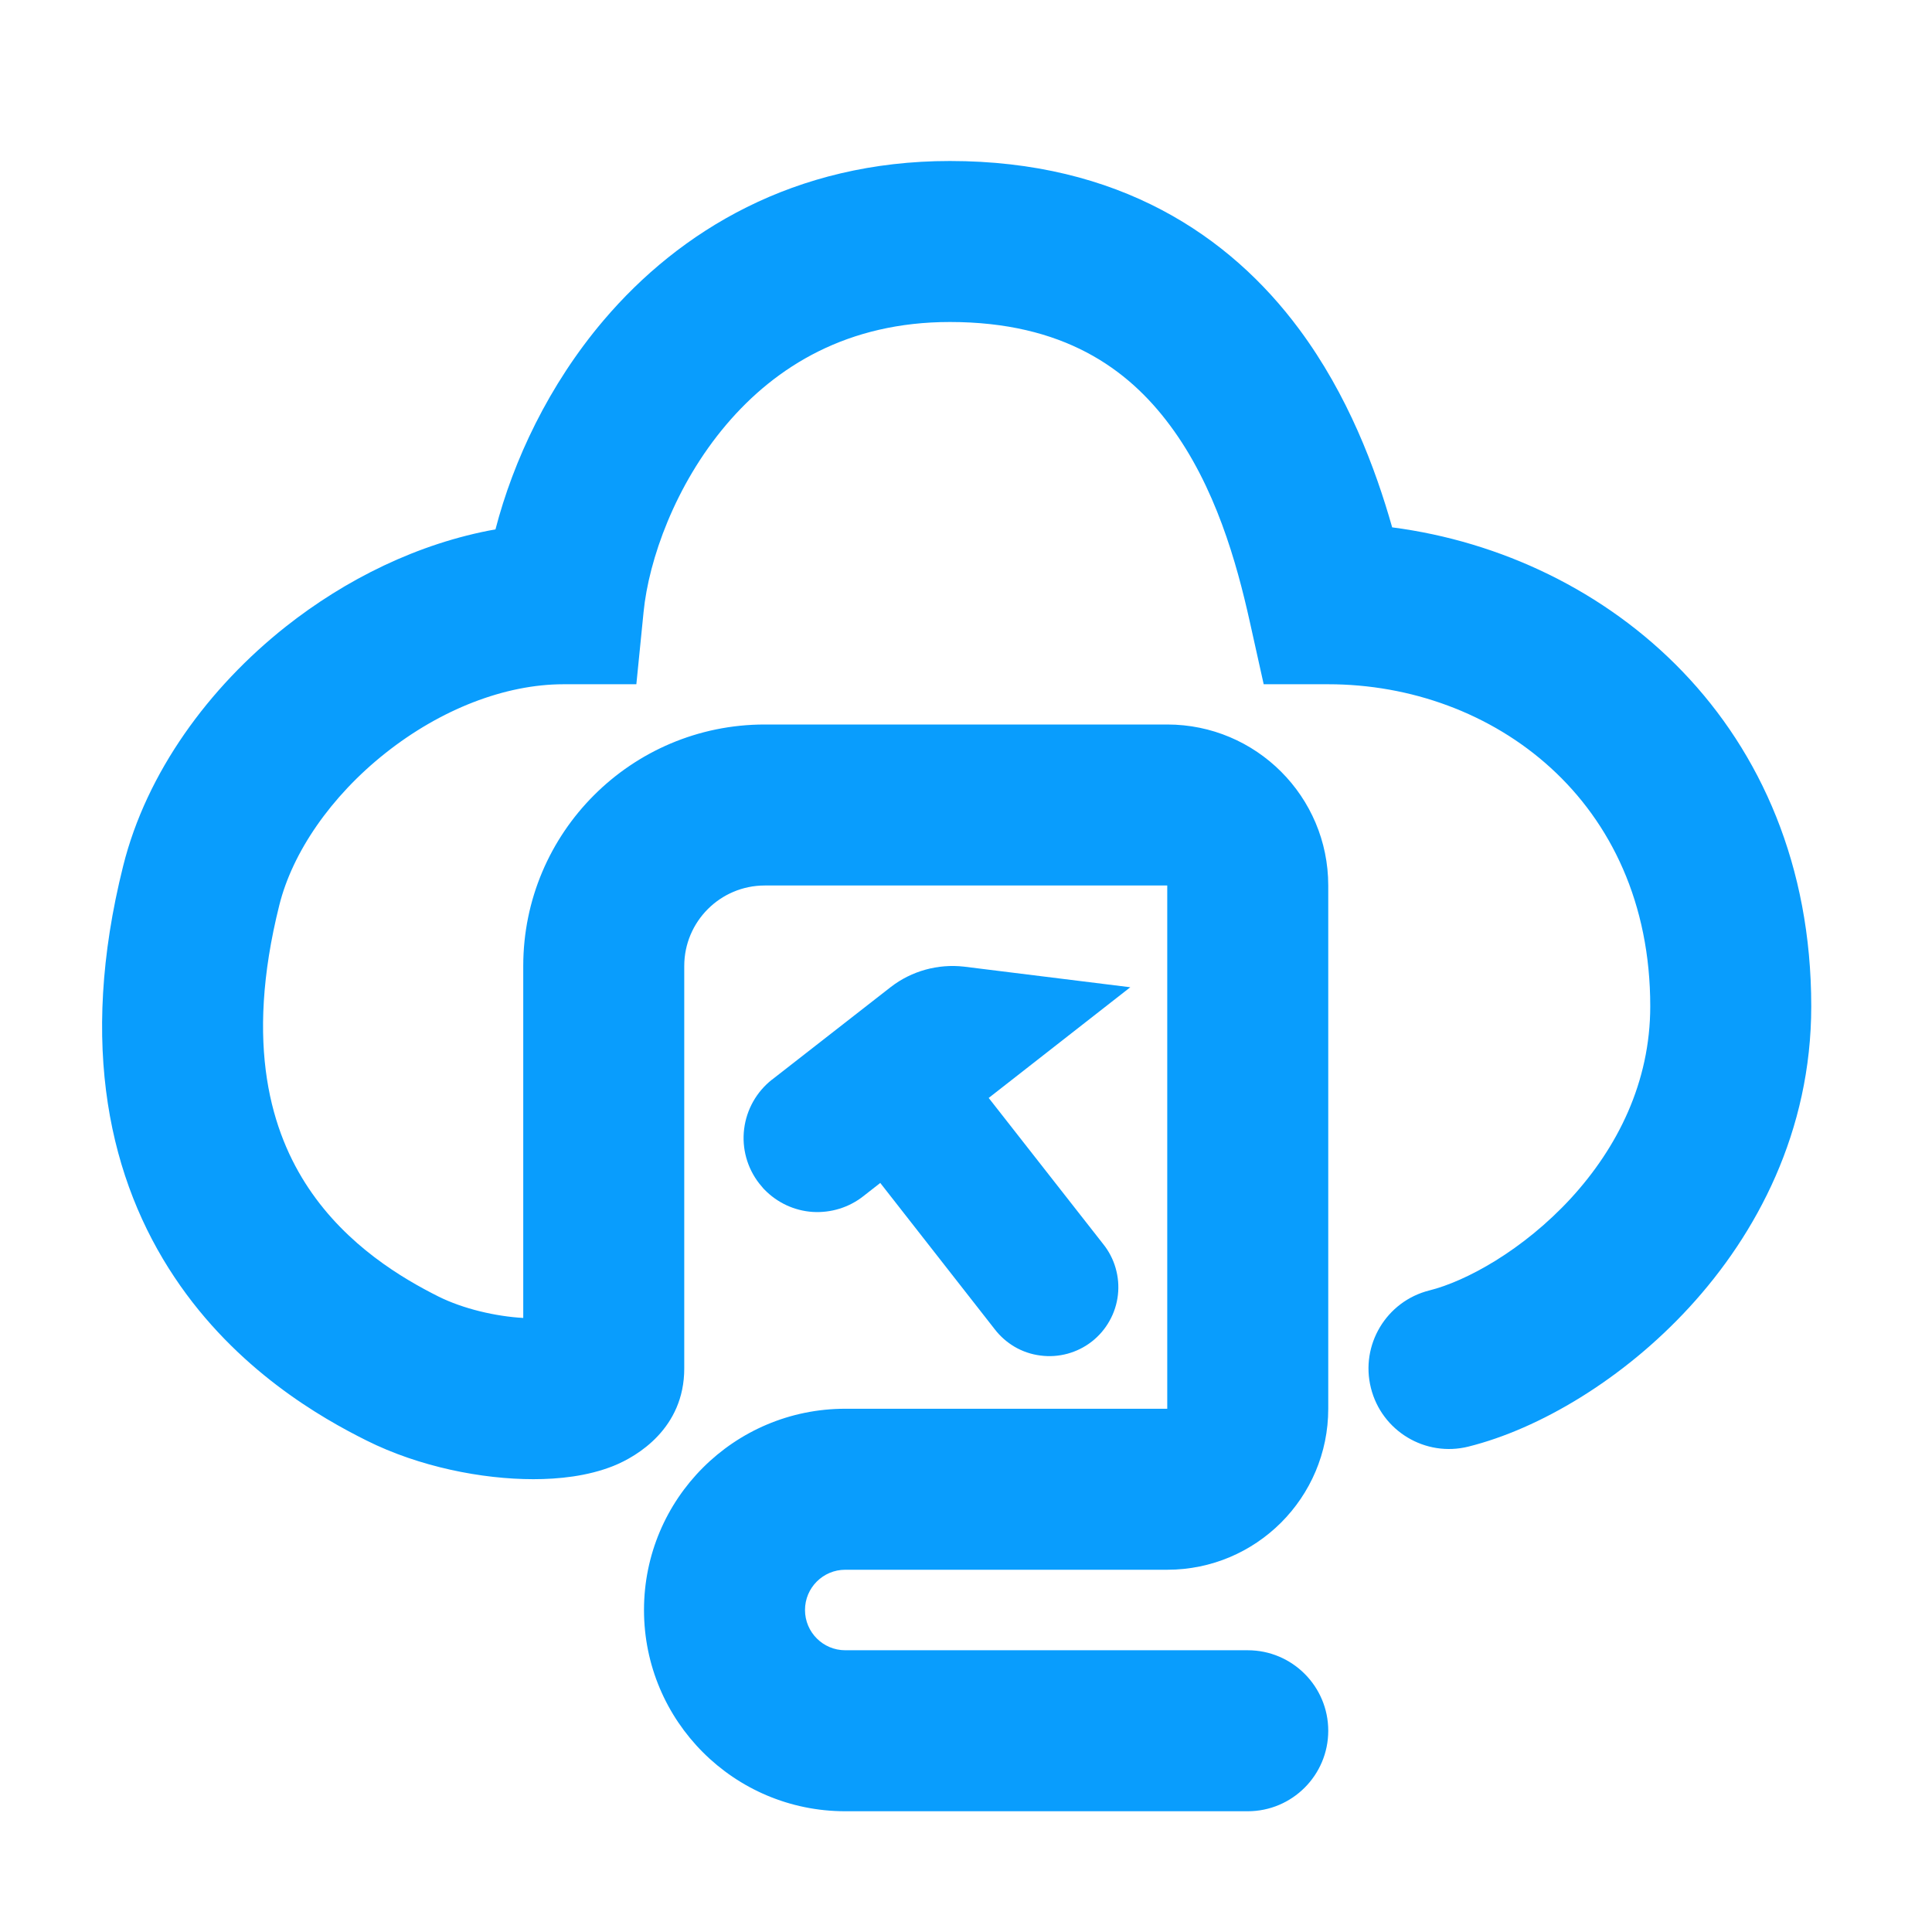
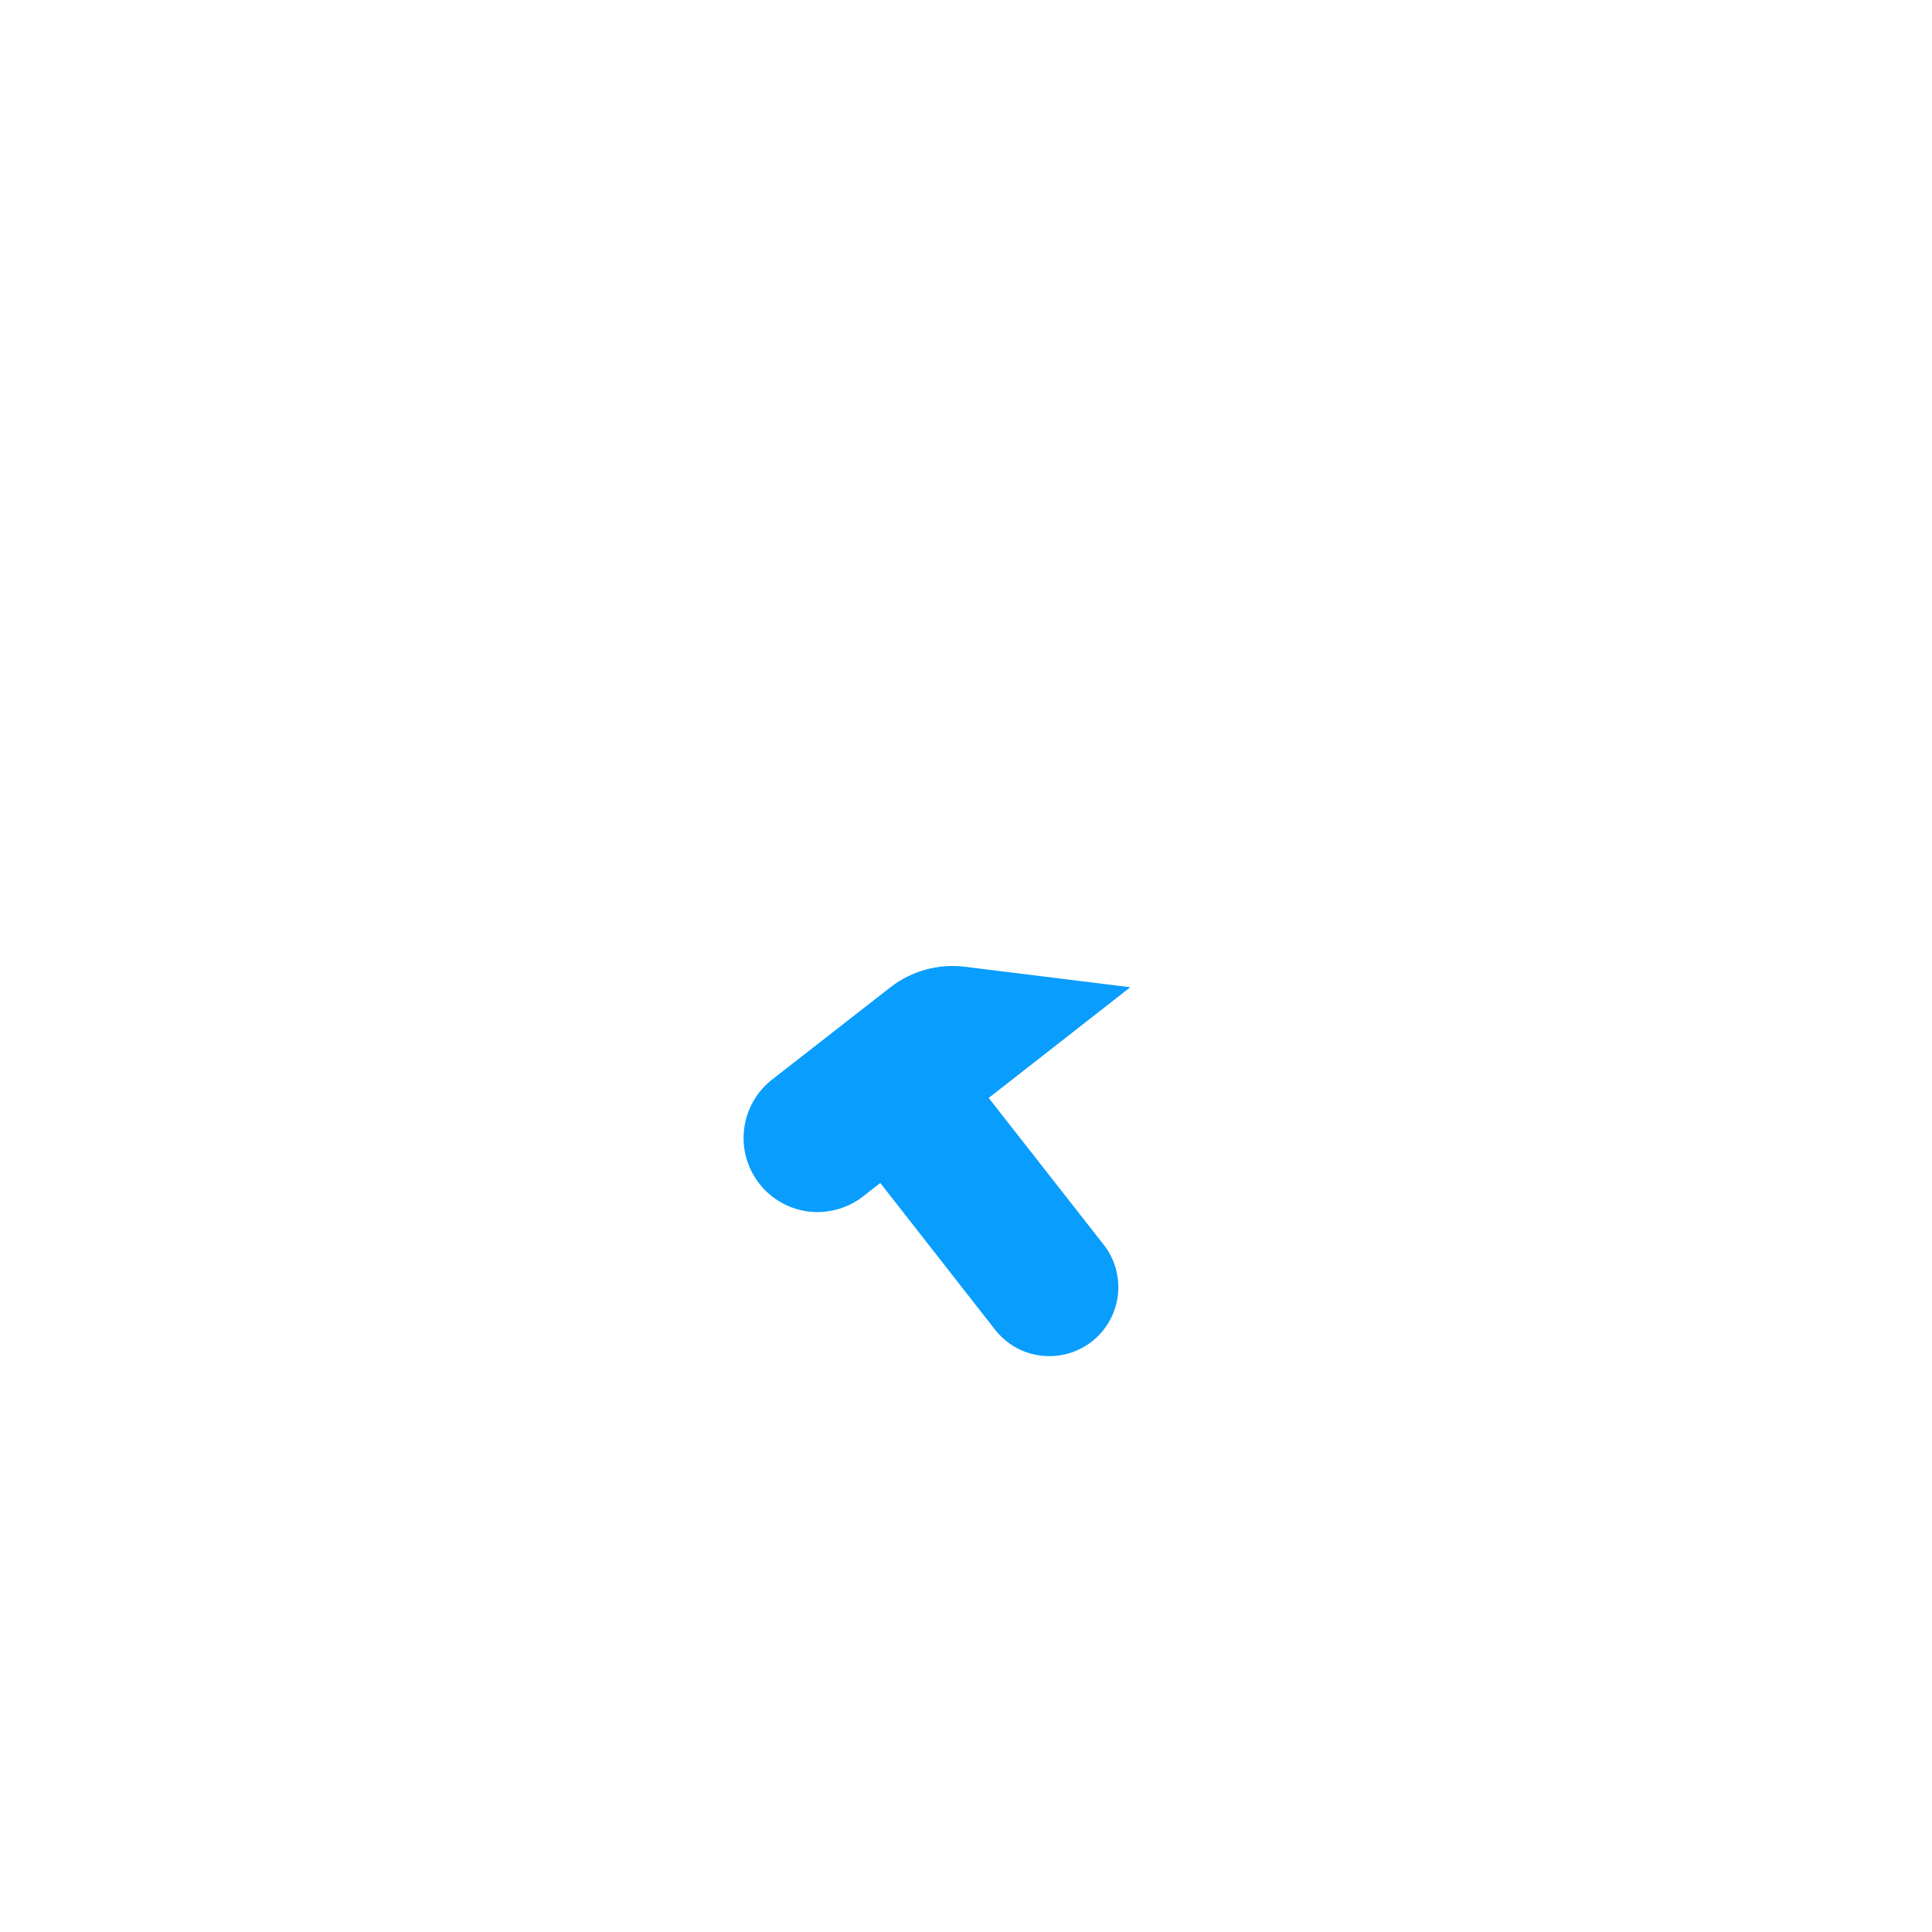
<svg xmlns="http://www.w3.org/2000/svg" width="24" height="24" viewBox="0 0 24 24" fill="none">
-   <path fill-rule="evenodd" clip-rule="evenodd" d="M9.024 5.273C8.384 6.026 8.059 6.957 7.995 7.6L7.905 8.5L7 8.5C6.272 8.5 5.473 8.813 4.791 9.353C4.106 9.895 3.632 10.593 3.47 11.243C3.031 12.996 3.378 14.077 3.832 14.758C4.312 15.478 5.001 15.882 5.447 16.106C5.754 16.259 6.159 16.353 6.5 16.372V12C6.5 10.343 7.843 9 9.5 9H14.5C15.604 9 16.5 9.895 16.5 11V17.5C16.5 18.605 15.604 19.5 14.5 19.5H10.5C10.224 19.5 10 19.724 10 20C10 20.276 10.224 20.5 10.5 20.5H15.5C16.052 20.5 16.5 20.948 16.5 21.5V21.5C16.5 22.052 16.052 22.5 15.5 22.5H10.5C9.119 22.5 8 21.381 8 20C8 18.619 9.119 17.5 10.5 17.5H14.5V11H9.5C8.948 11 8.5 11.448 8.5 12V17C8.5 17.744 7.915 18.092 7.621 18.21C7.299 18.339 6.937 18.375 6.625 18.375C5.988 18.375 5.207 18.222 4.552 17.894C3.999 17.618 2.937 17.021 2.168 15.867C1.371 14.673 0.968 13.004 1.53 10.757C1.821 9.591 2.597 8.539 3.549 7.785C4.29 7.199 5.193 6.748 6.155 6.576C6.376 5.725 6.814 4.784 7.5 3.977C8.442 2.869 9.867 2 11.8 2C13.893 2 15.273 2.922 16.14 4.091C16.744 4.905 17.086 5.817 17.294 6.551C19.978 6.9 22.5 9.002 22.5 12.5C22.5 14.055 21.823 15.328 20.986 16.239C20.164 17.134 19.123 17.75 18.242 17.97C17.707 18.104 17.164 17.778 17.03 17.242C16.896 16.707 17.222 16.164 17.757 16.03C18.21 15.917 18.919 15.532 19.514 14.886C20.093 14.255 20.5 13.445 20.5 12.5C20.5 9.942 18.542 8.5 16.5 8.5H15.698L15.524 7.717C15.362 6.99 15.098 6.042 14.534 5.284C14.01 4.578 13.206 4 11.8 4C10.533 4 9.641 4.547 9.024 5.273Z" fill="#099DFD" />
  <path d="M11.067 12.26C11.325 12.061 11.652 11.971 11.976 12.008L14.041 12.264L12.282 13.639L13.704 15.454C13.775 15.542 13.827 15.643 13.858 15.75C13.89 15.86 13.9 15.974 13.887 16.087C13.874 16.2 13.839 16.309 13.783 16.408C13.728 16.507 13.653 16.595 13.563 16.665C13.474 16.735 13.371 16.786 13.262 16.816C13.152 16.846 13.037 16.854 12.925 16.839C12.812 16.825 12.703 16.788 12.605 16.731C12.508 16.674 12.423 16.599 12.355 16.51L10.935 14.695L10.724 14.86C10.546 15 10.322 15.069 10.095 15.055C9.868 15.04 9.655 14.941 9.496 14.777L9.484 14.765L9.435 14.706L9.43 14.7C9.281 14.508 9.214 14.265 9.244 14.024C9.274 13.782 9.398 13.563 9.589 13.412L9.59 13.412L11.067 12.26Z" fill="#099DFD" />
</svg>